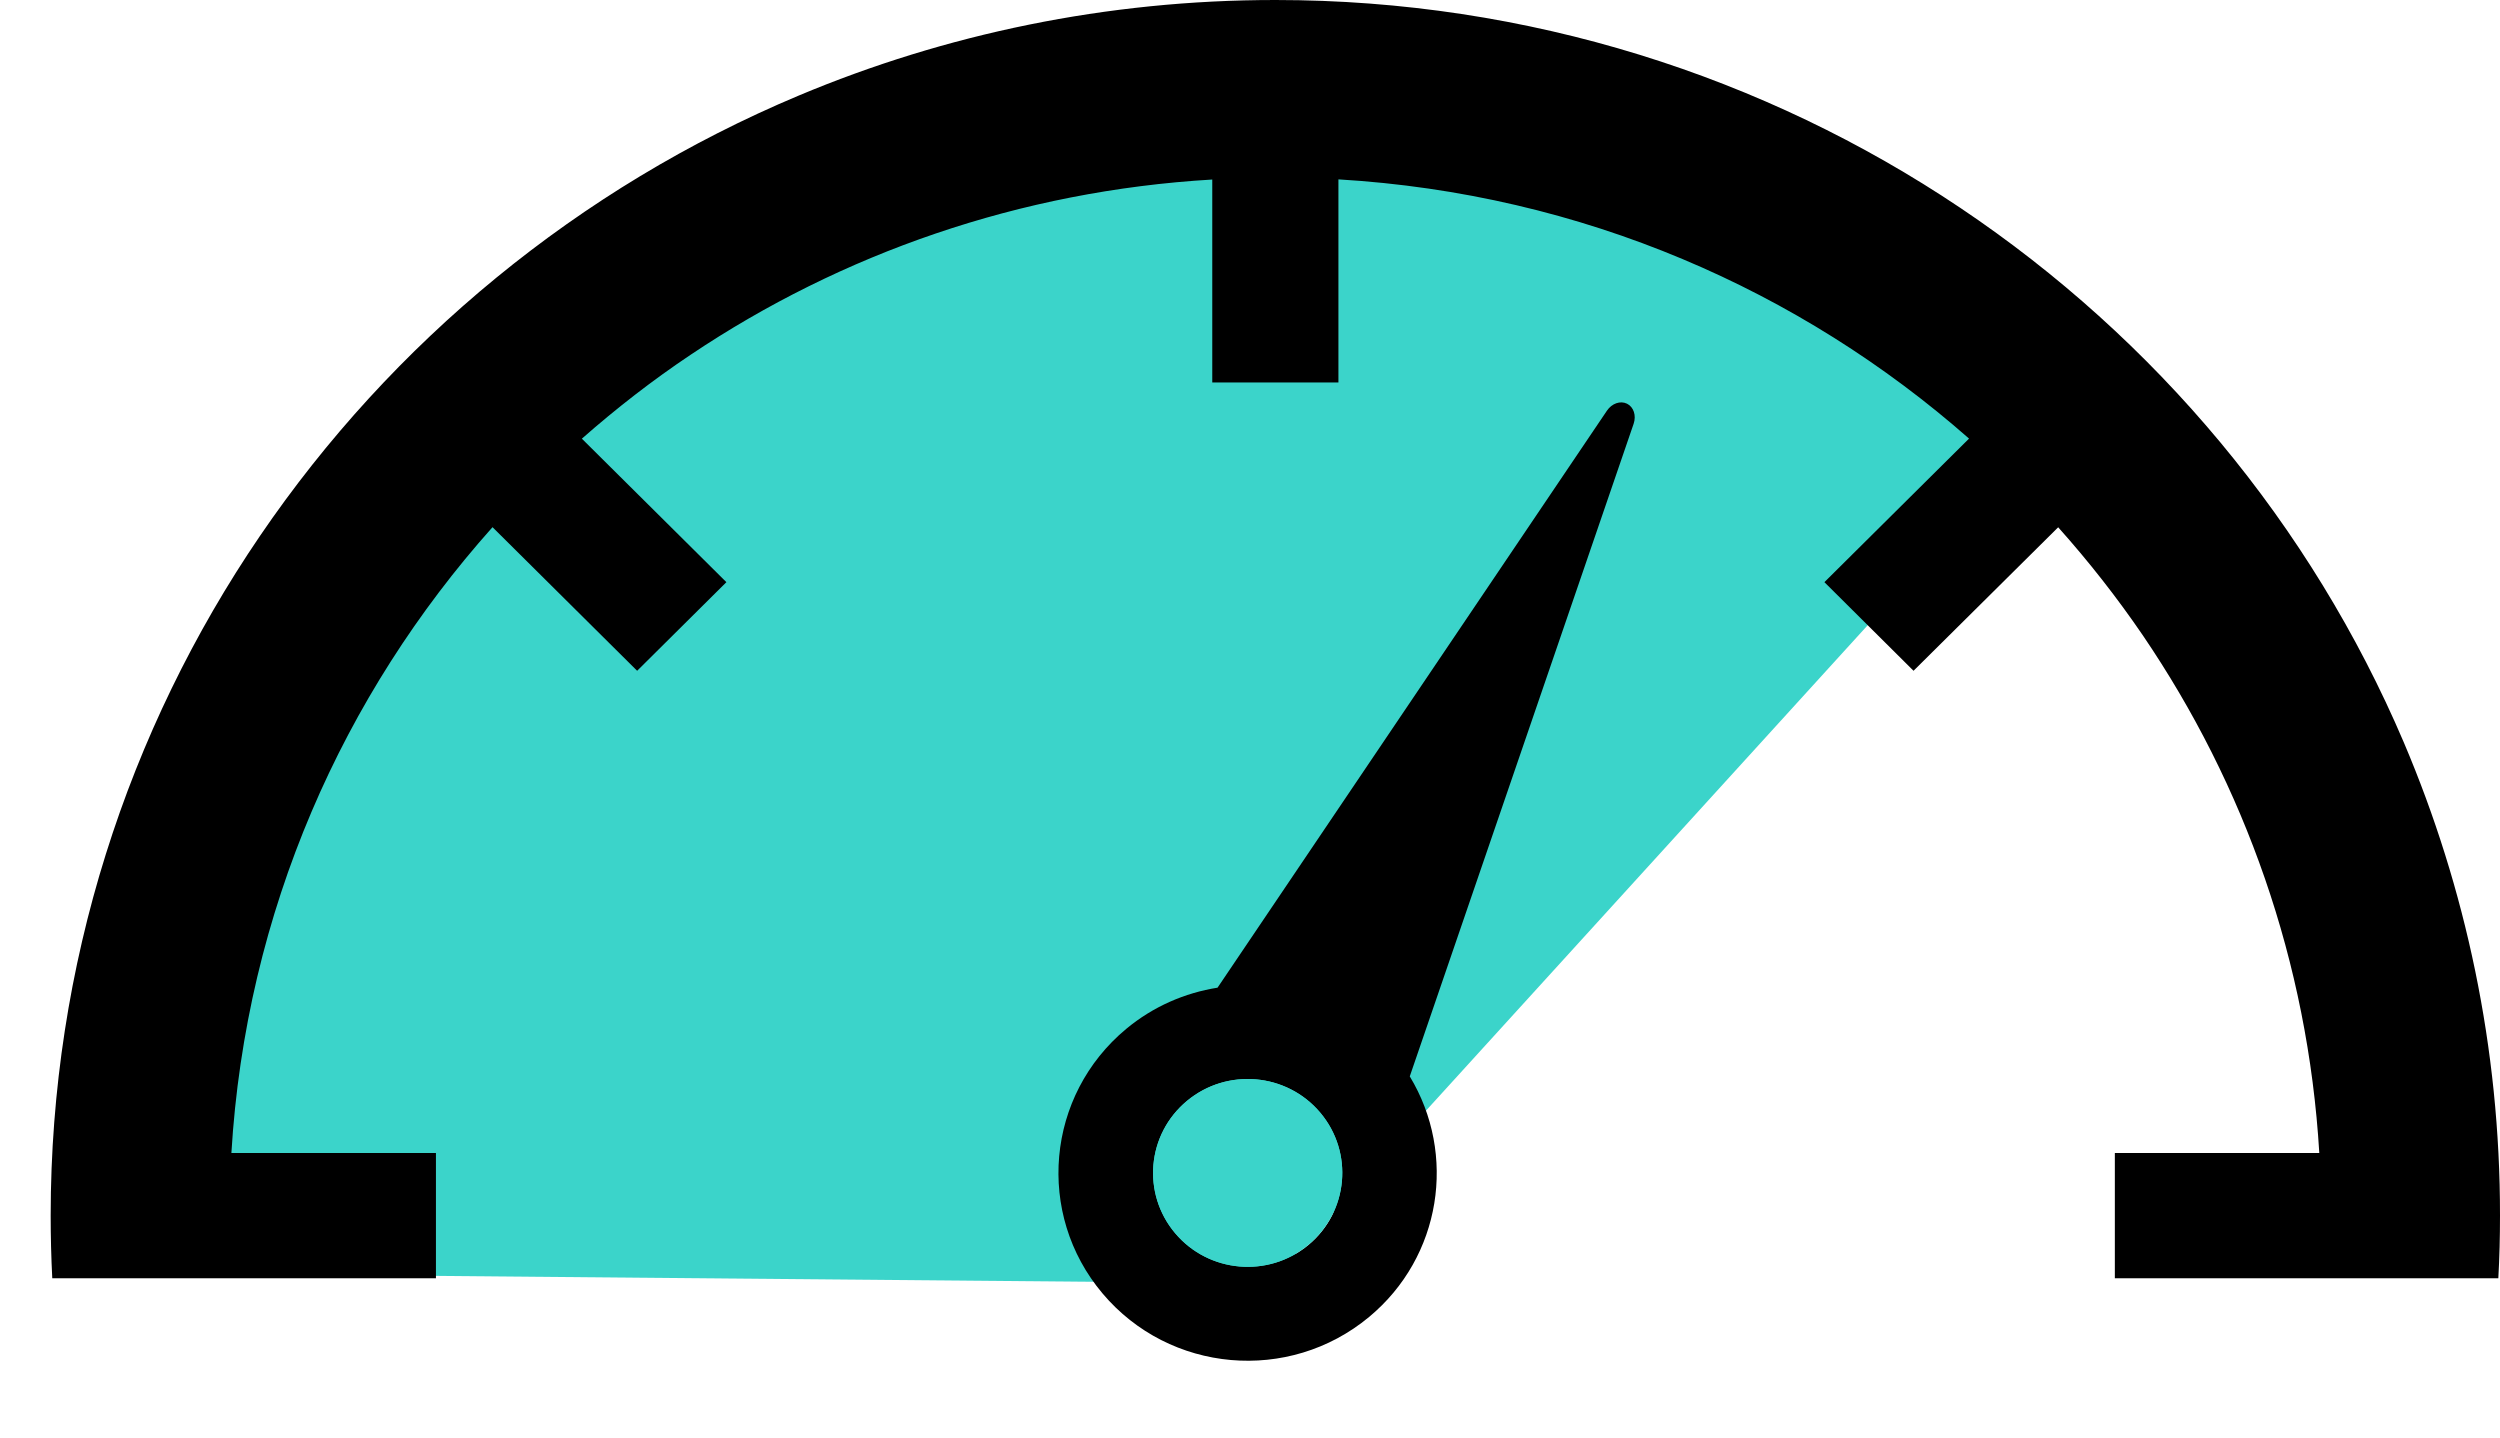
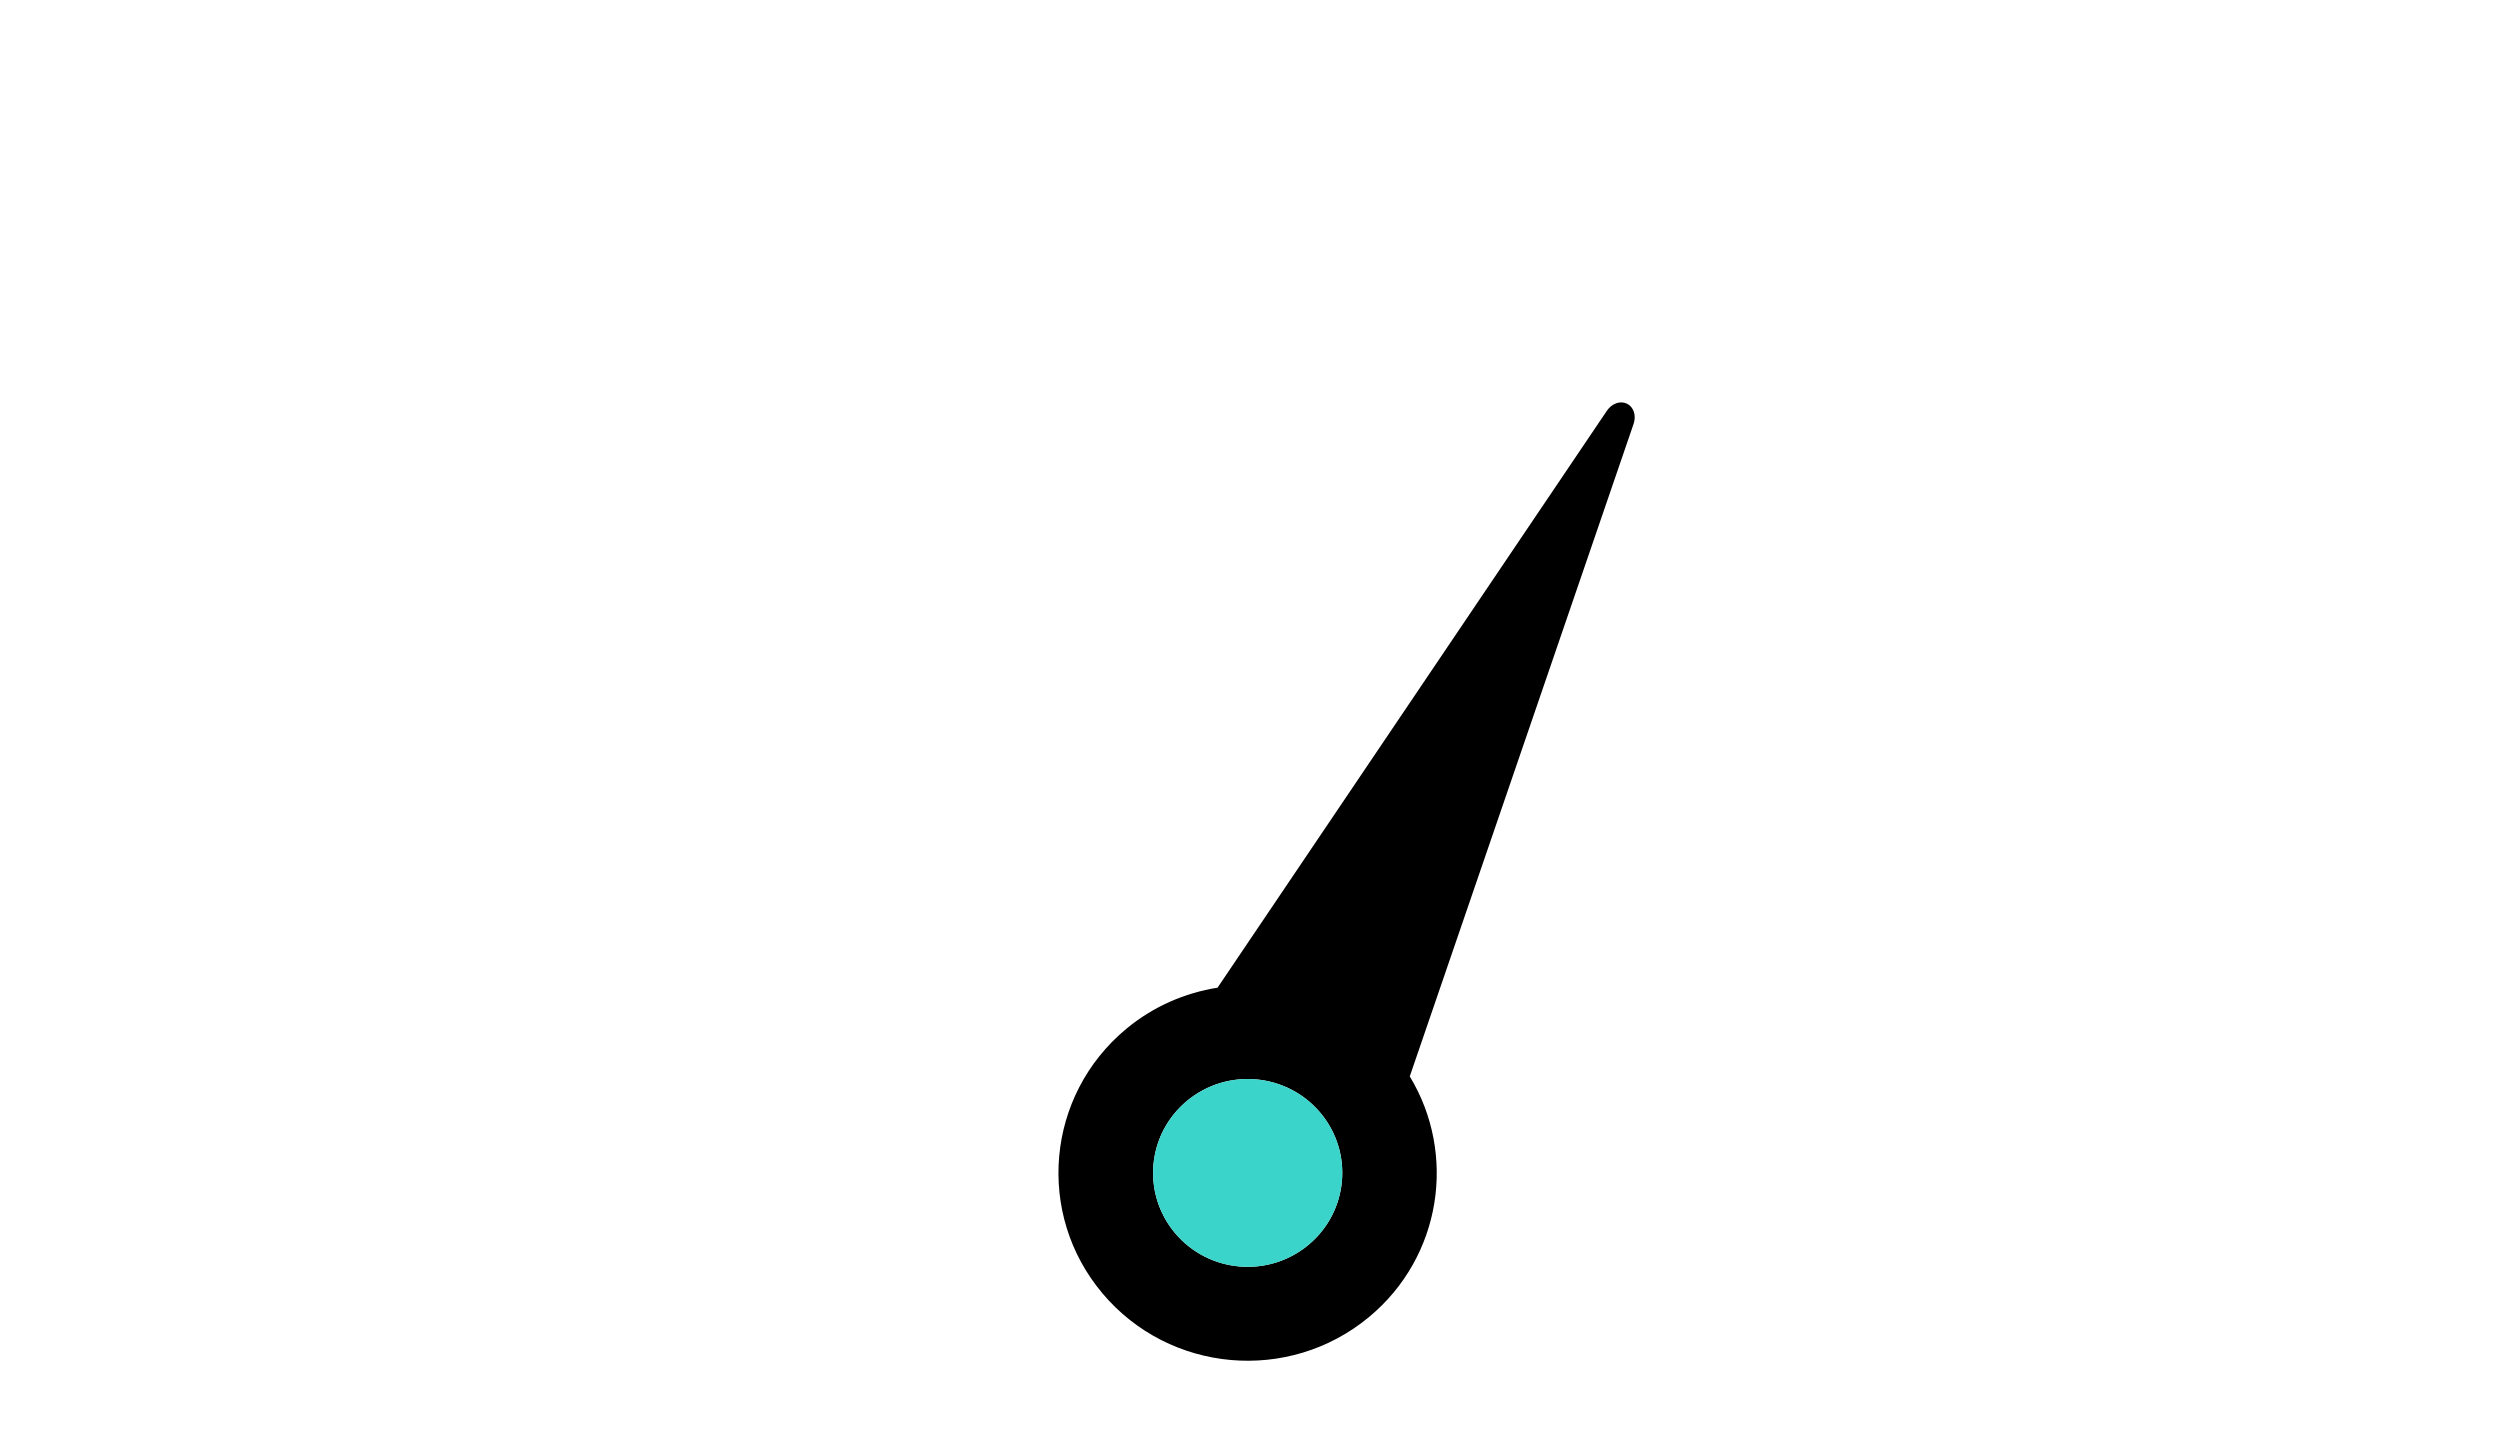
<svg xmlns="http://www.w3.org/2000/svg" width="160" height="92" viewBox="0 0 160 92" fill="none">
-   <path d="M77.259 82.101L81.796 81.486L127.998 30.711C127.998 30.711 127.998 21.702 105.722 11.056C83.446 0.409 43.019 15.969 24.869 30.71L8.781 81.486L77.259 82.101Z" fill="#3BD4CA" />
-   <path d="M153.845 47.516C147.891 33.553 137.96 21.686 125.453 13.299C112.946 4.909 97.836 0 81.622 0C70.817 0 60.496 2.179 51.117 6.117C37.044 12.026 25.088 21.887 16.638 34.3C8.189 46.707 3.243 61.716 3.243 77.801C3.243 79.147 3.277 80.48 3.345 81.808H27.9V73.794H14.809C15.271 66.076 17.055 58.723 19.942 51.944C22.794 45.246 26.731 39.104 31.521 33.739L40.777 42.93L46.489 37.259L37.239 28.075C39.439 26.141 41.76 24.335 44.203 22.703C53.849 16.237 65.253 12.217 77.585 11.49V24.477H85.659V11.48C93.442 11.943 100.85 13.71 107.678 16.578C114.427 19.409 120.616 23.316 126.018 28.07L116.762 37.258L122.466 42.93L131.724 33.746C133.675 35.93 135.483 38.234 137.14 40.66C143.651 50.236 147.703 61.556 148.435 73.794H135.35V81.808H159.893C159.967 80.48 160 79.146 160 77.801C160.008 67.078 157.807 56.834 153.845 47.516Z" fill="black" />
  <path d="M104.129 25.837C104.552 26.046 104.734 26.59 104.552 27.123L90.225 68.889C93.246 73.876 92.257 80.437 87.621 84.286C82.49 88.547 74.853 87.873 70.562 82.78C66.271 77.689 66.95 70.107 72.08 65.847C73.817 64.405 75.84 63.543 77.923 63.211L102.844 26.284C103.158 25.817 103.704 25.629 104.129 25.837ZM75.207 78.923C77.353 81.469 81.17 81.808 83.736 79.677C86.302 77.546 86.642 73.756 84.496 71.209C82.35 68.664 78.532 68.327 75.966 70.457C73.4 72.588 73.062 76.377 75.207 78.923Z" fill="black" />
  <path d="M75.207 78.923C77.353 81.469 81.17 81.808 83.736 79.677C86.302 77.546 86.642 73.756 84.496 71.209C82.35 68.664 78.532 68.327 75.966 70.457C73.4 72.588 73.062 76.377 75.207 78.923Z" fill="#3BD4CA" />
</svg>